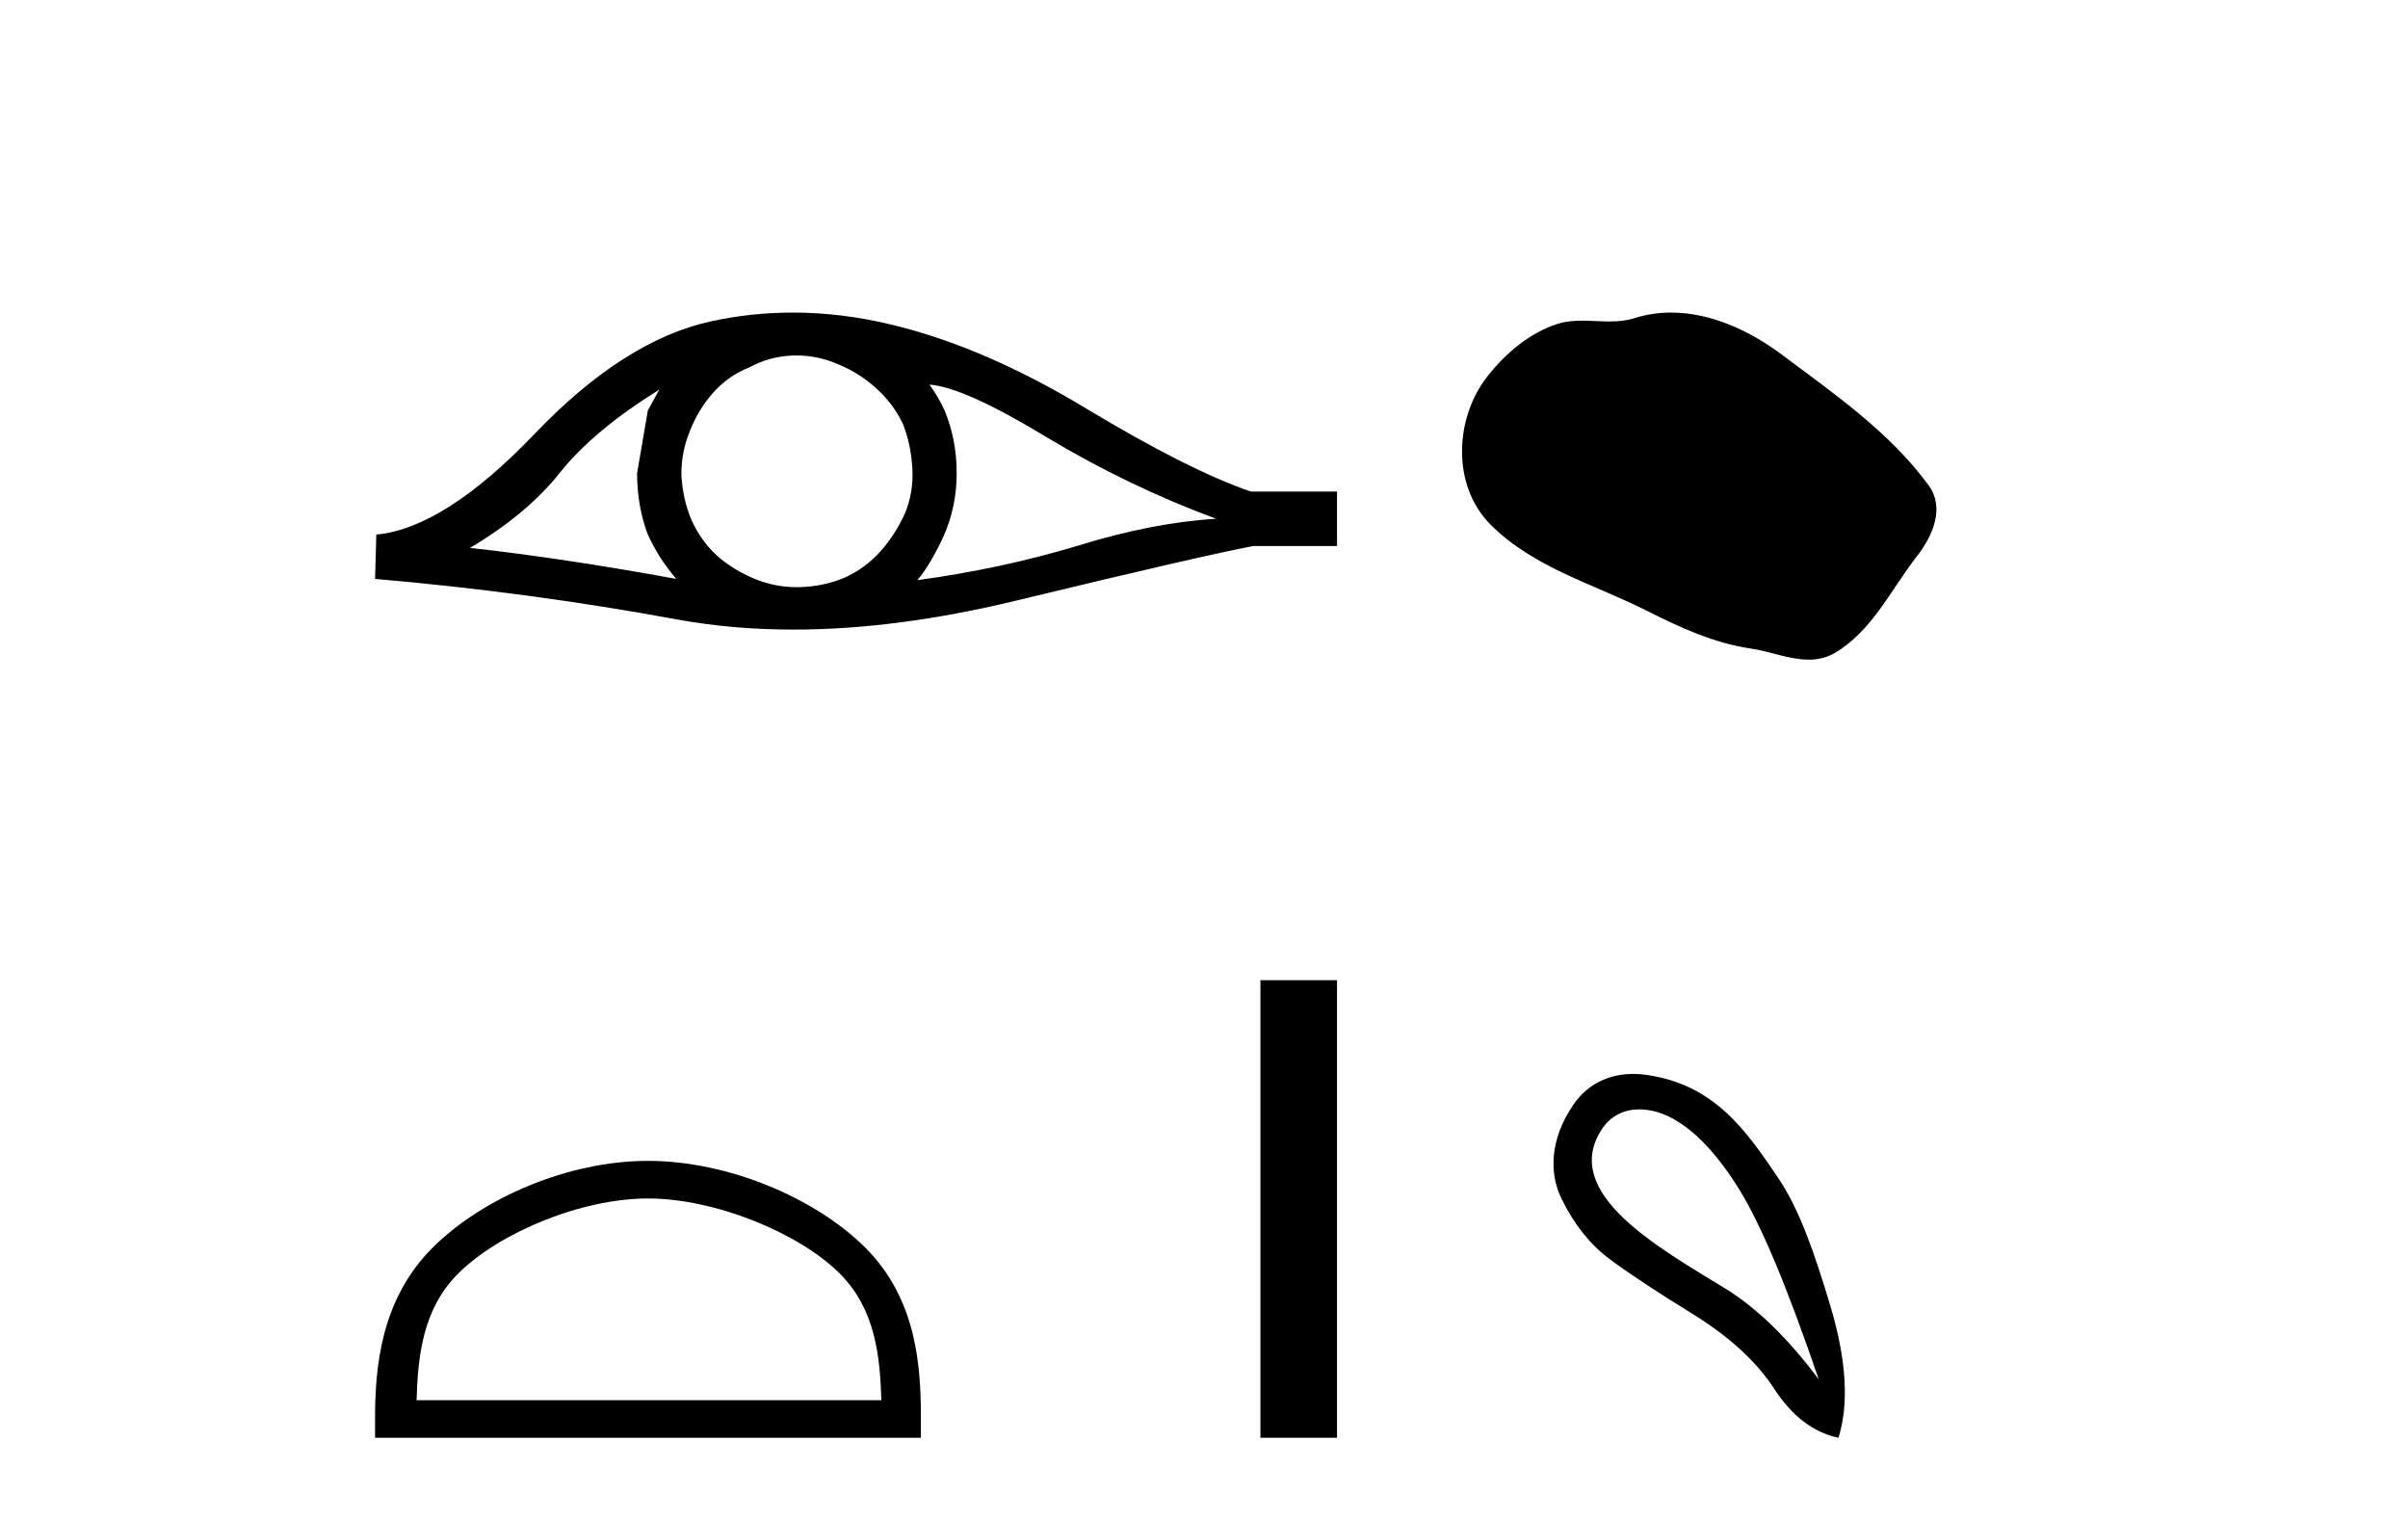
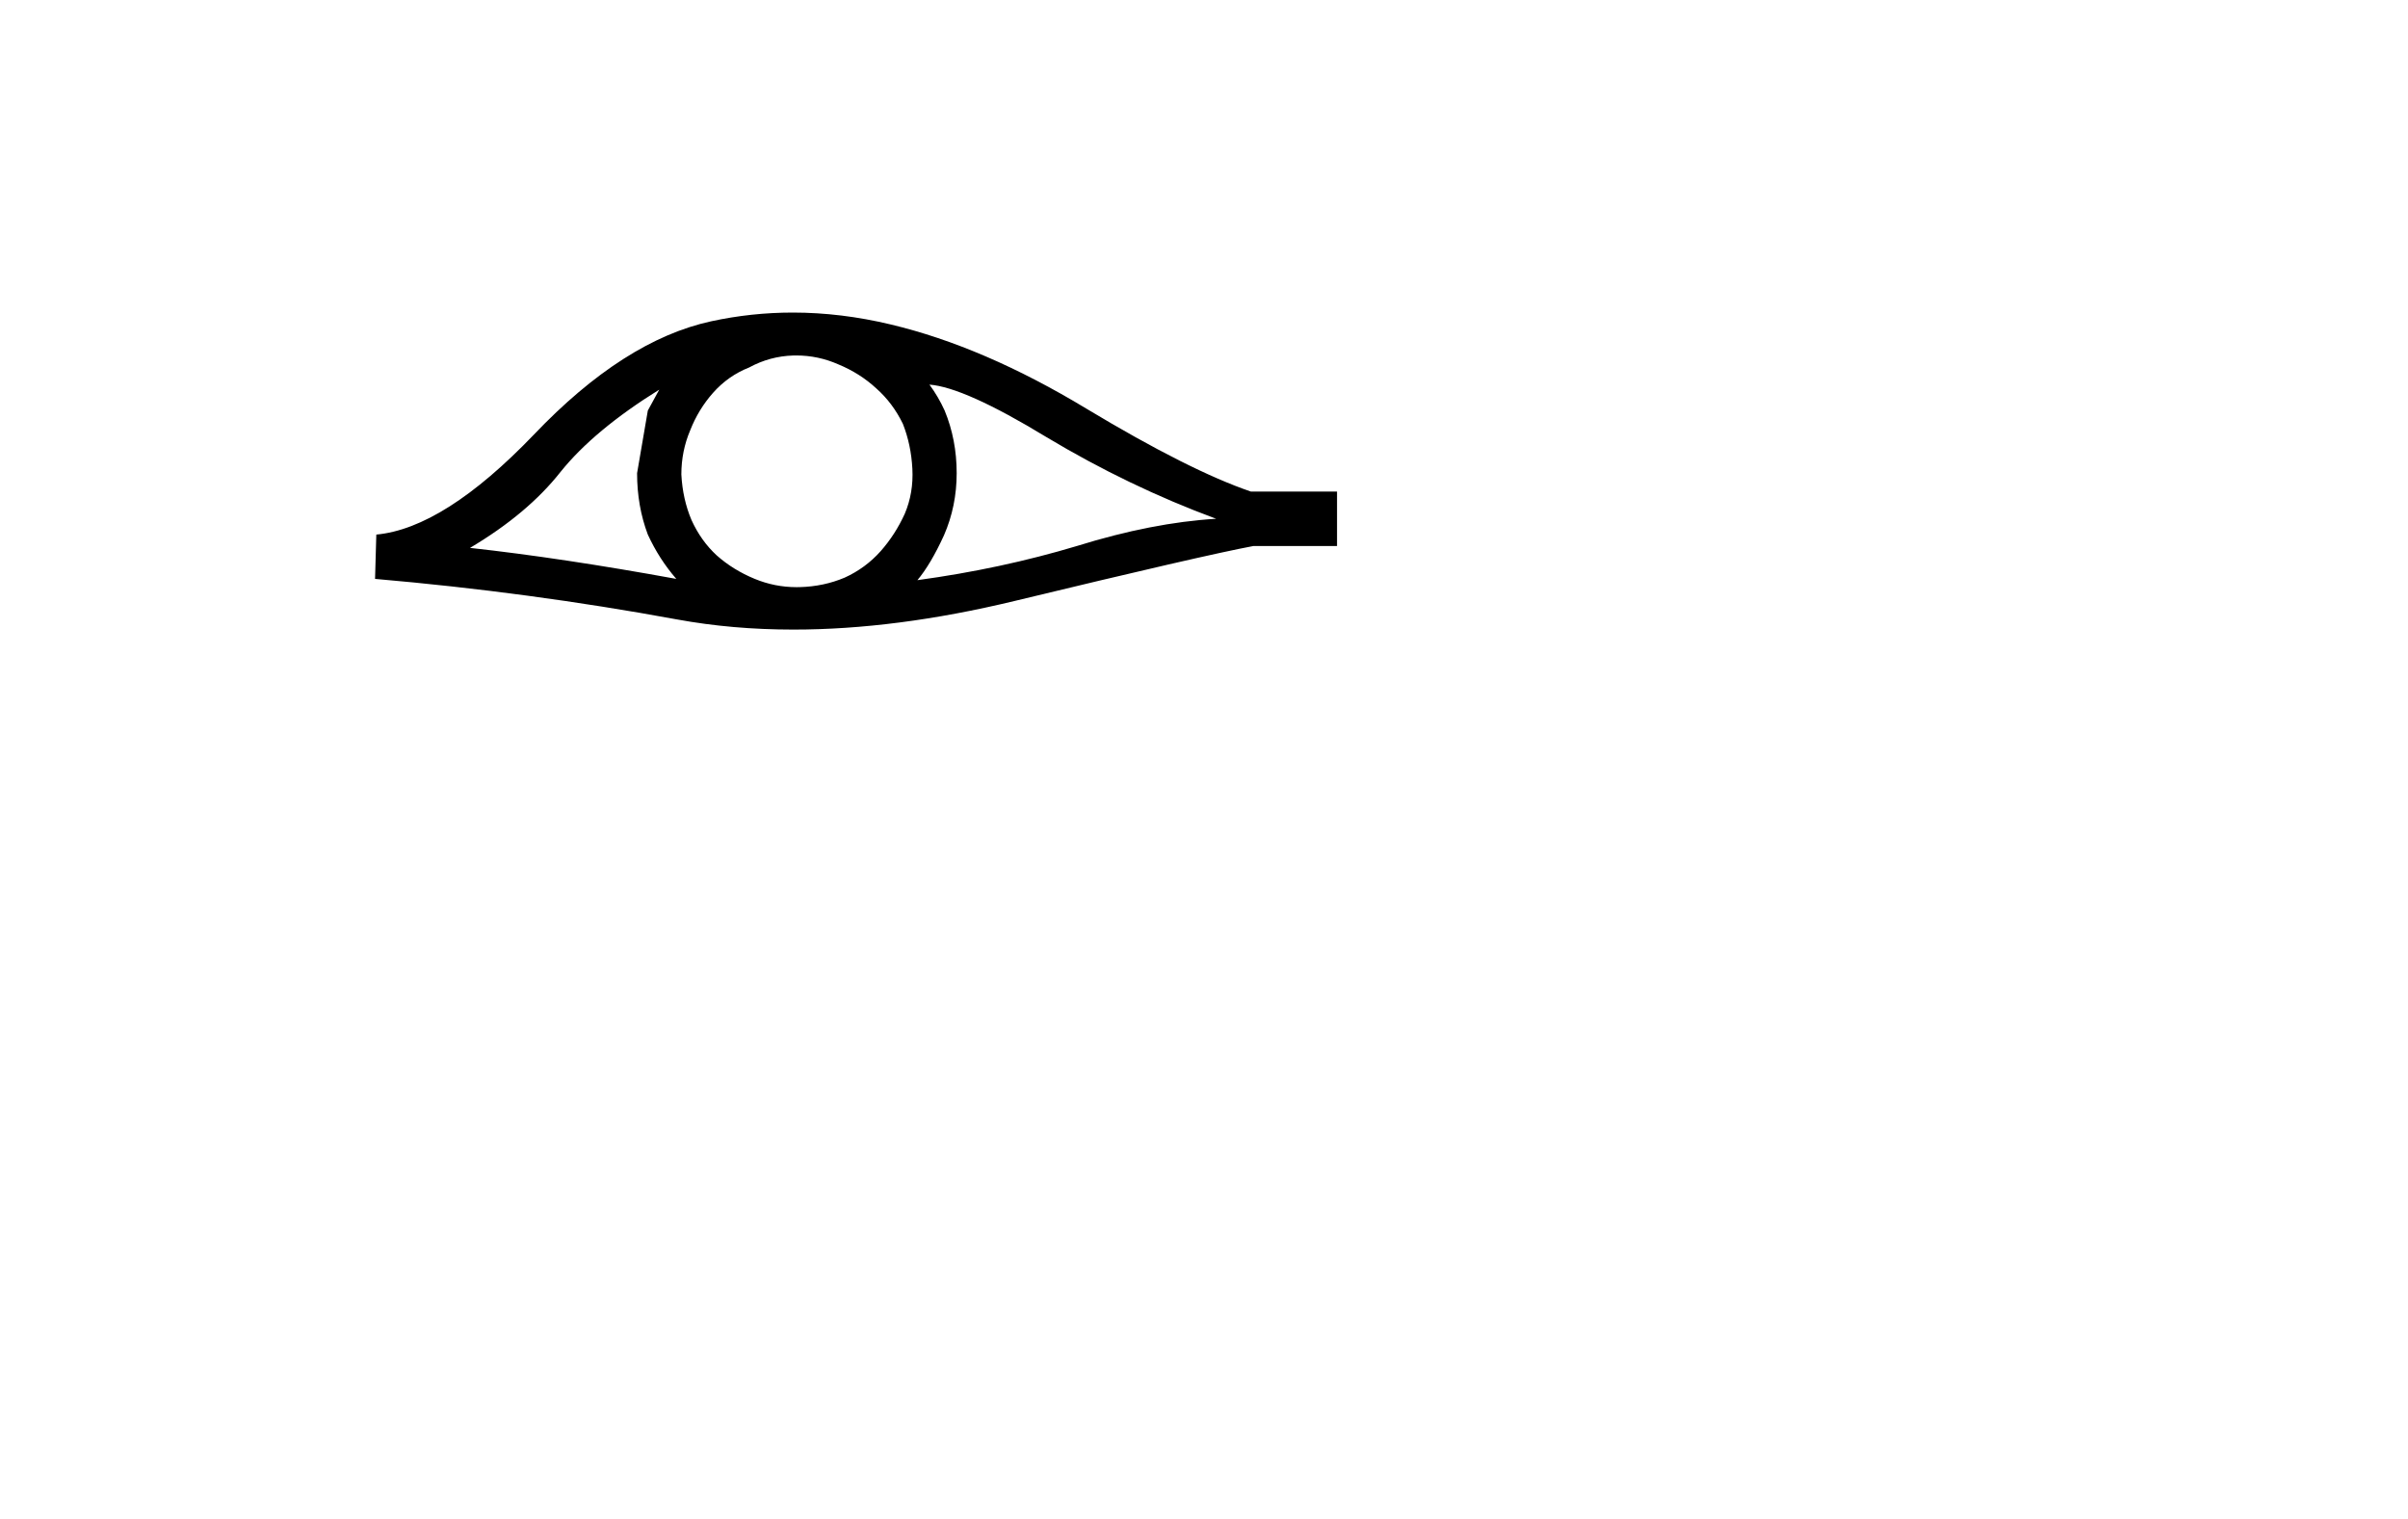
<svg xmlns="http://www.w3.org/2000/svg" width="65.0" height="41.0">
  <path d="M 17.795 10.518 Q 17.658 10.775 17.487 11.082 L 17.197 12.773 Q 17.197 13.662 17.487 14.43 Q 17.795 15.097 18.256 15.626 Q 15.164 15.062 12.687 14.789 Q 14.241 13.867 15.13 12.739 Q 16.035 11.612 17.795 10.518 ZM 25.089 10.382 Q 26.029 10.45 28.249 11.8 Q 30.47 13.132 32.828 14.003 Q 31.102 14.106 29.069 14.738 Q 27.019 15.353 24.764 15.66 Q 25.123 15.233 25.482 14.447 Q 25.824 13.662 25.824 12.773 Q 25.824 11.868 25.499 11.082 Q 25.328 10.706 25.089 10.382 ZM 21.495 9.595 Q 22.085 9.595 22.629 9.835 Q 23.21 10.074 23.654 10.484 Q 24.098 10.877 24.372 11.441 Q 24.594 12.005 24.628 12.654 Q 24.662 13.303 24.423 13.867 Q 24.167 14.43 23.774 14.875 Q 23.364 15.336 22.8 15.592 Q 22.236 15.831 21.587 15.848 Q 21.545 15.849 21.503 15.849 Q 20.916 15.849 20.374 15.626 Q 19.793 15.387 19.349 14.994 Q 18.922 14.601 18.666 14.037 Q 18.427 13.474 18.392 12.807 Q 18.392 12.175 18.632 11.612 Q 18.854 11.048 19.247 10.604 Q 19.657 10.142 20.22 9.92 Q 20.784 9.613 21.416 9.596 Q 21.456 9.595 21.495 9.595 ZM 21.401 8.437 Q 20.283 8.437 19.195 8.673 Q 16.838 9.186 14.412 11.731 Q 11.986 14.26 10.158 14.43 L 10.124 15.626 Q 14.275 15.985 18.273 16.72 Q 19.768 16.994 21.417 16.994 Q 24.18 16.994 27.378 16.224 Q 32.469 14.994 33.836 14.738 L 36.091 14.738 L 36.091 13.269 L 33.767 13.269 Q 32.11 12.705 29.326 11.031 Q 26.558 9.357 24.047 8.759 Q 22.704 8.437 21.401 8.437 Z" style="fill:#000000;stroke:none" />
-   <path d="M 17.491 32.35 C 19.304 32.35 21.572 33.281 22.67 34.378 C 23.63 35.339 23.755 36.612 23.791 37.795 L 11.245 37.795 C 11.28 36.612 11.406 35.339 12.366 34.378 C 13.464 33.281 15.679 32.35 17.491 32.35 ZM 17.491 31.335 C 15.341 31.335 13.028 32.329 11.672 33.684 C 10.282 35.075 10.124 36.906 10.124 38.275 L 10.124 38.809 L 24.858 38.809 L 24.858 38.275 C 24.858 36.906 24.754 35.075 23.364 33.684 C 22.008 32.329 19.641 31.335 17.491 31.335 Z" style="fill:#000000;stroke:none" />
-   <path d="M 34.023 26.458 L 34.023 38.809 L 36.091 38.809 L 36.091 26.458 Z" style="fill:#000000;stroke:none" />
-   <path d="M 45.109 8.437 C 44.778 8.437 44.446 8.484 44.119 8.588 C 43.898 8.659 43.671 8.677 43.442 8.677 C 43.198 8.677 42.952 8.656 42.708 8.656 C 42.48 8.656 42.254 8.674 42.035 8.745 C 41.285 8.987 40.639 9.539 40.152 10.157 C 39.266 11.281 39.176 13.104 40.242 14.168 C 41.407 15.33 43.03 15.767 44.456 16.487 C 45.348 16.937 46.265 17.361 47.262 17.506 C 47.77 17.581 48.307 17.806 48.825 17.806 C 49.064 17.806 49.299 17.758 49.525 17.626 C 50.538 17.033 51.046 15.906 51.747 15.011 C 52.17 14.471 52.503 13.707 52.063 13.105 C 51.014 11.67 49.52 10.637 48.107 9.579 C 47.248 8.935 46.185 8.437 45.109 8.437 Z" style="fill:#000000;stroke:none" />
-   <path d="M 44.251 29.945 C 44.557 29.945 44.871 30.04 45.143 30.188 C 45.766 30.526 46.371 31.171 46.958 32.123 C 47.546 33.075 48.257 34.779 49.094 37.234 C 48.257 36.113 47.408 35.29 46.545 34.765 C 44.752 33.667 42.144 32.214 43.221 30.508 C 43.477 30.103 43.857 29.945 44.251 29.945 ZM 44.088 28.988 C 43.469 28.988 42.873 29.232 42.474 29.814 C 41.826 30.76 41.816 31.678 42.154 32.363 C 42.492 33.048 42.914 33.582 43.422 33.965 C 43.929 34.347 44.681 34.846 45.677 35.459 C 46.674 36.073 47.412 36.75 47.893 37.488 C 48.373 38.227 48.951 38.667 49.628 38.809 C 49.912 37.884 49.841 36.705 49.414 35.273 C 48.987 33.84 48.575 32.653 48.013 31.816 C 47.118 30.485 46.266 29.272 44.436 29.013 C 44.32 28.997 44.203 28.988 44.088 28.988 Z" style="fill:#000000;stroke:none" />
</svg>